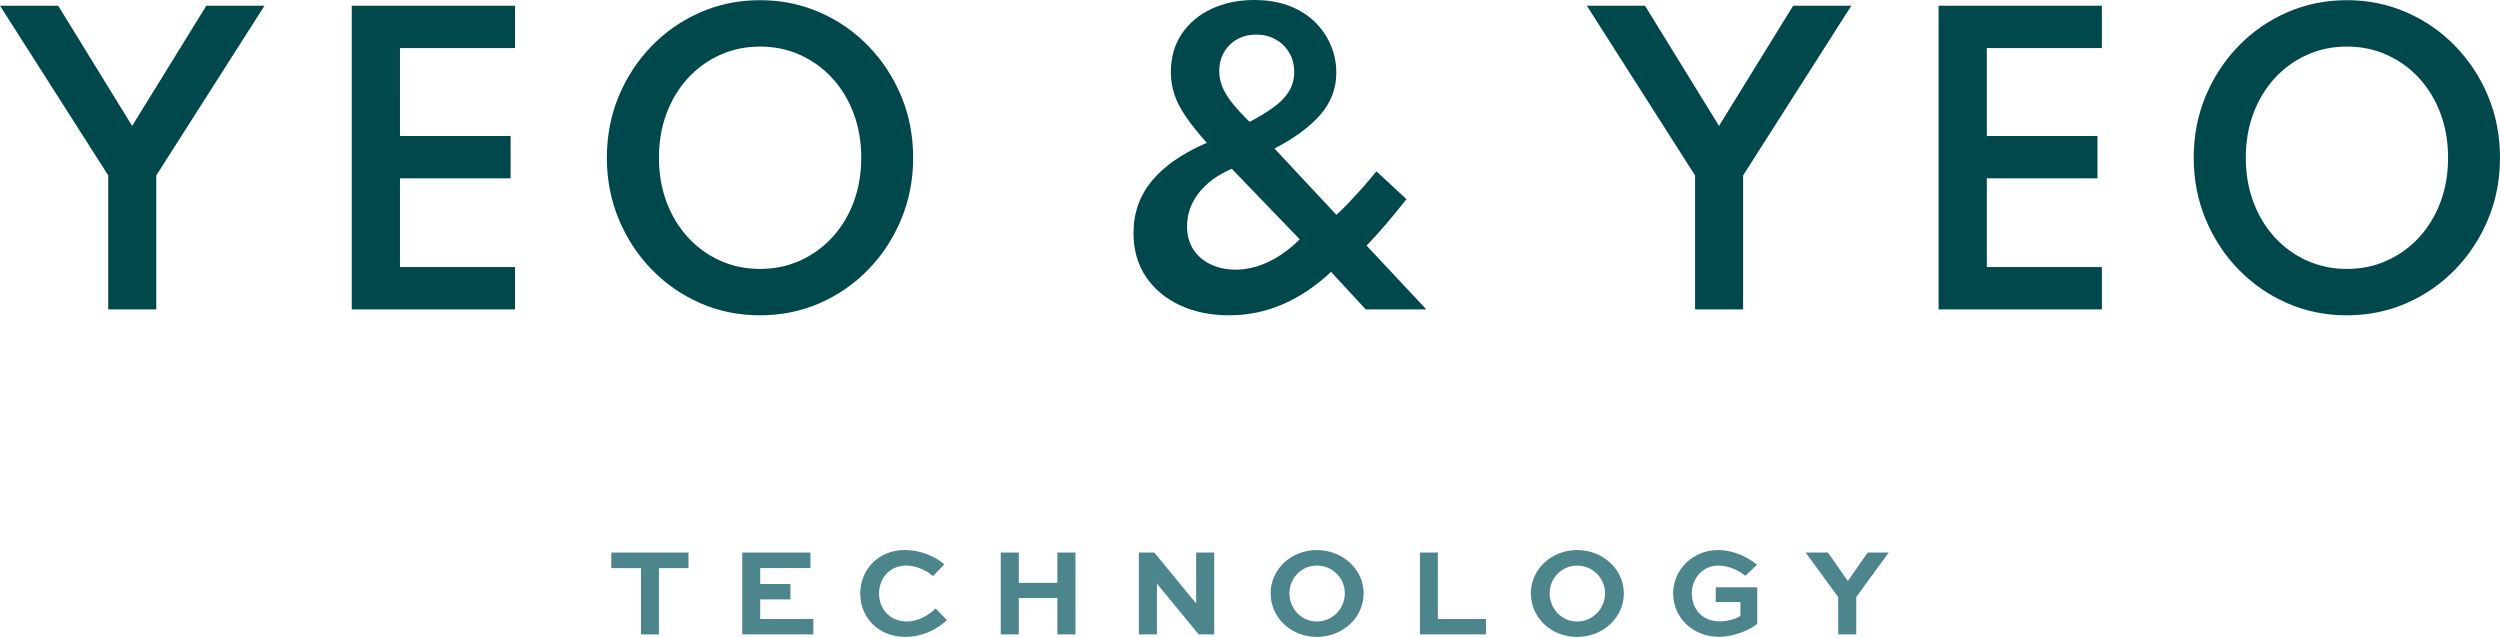
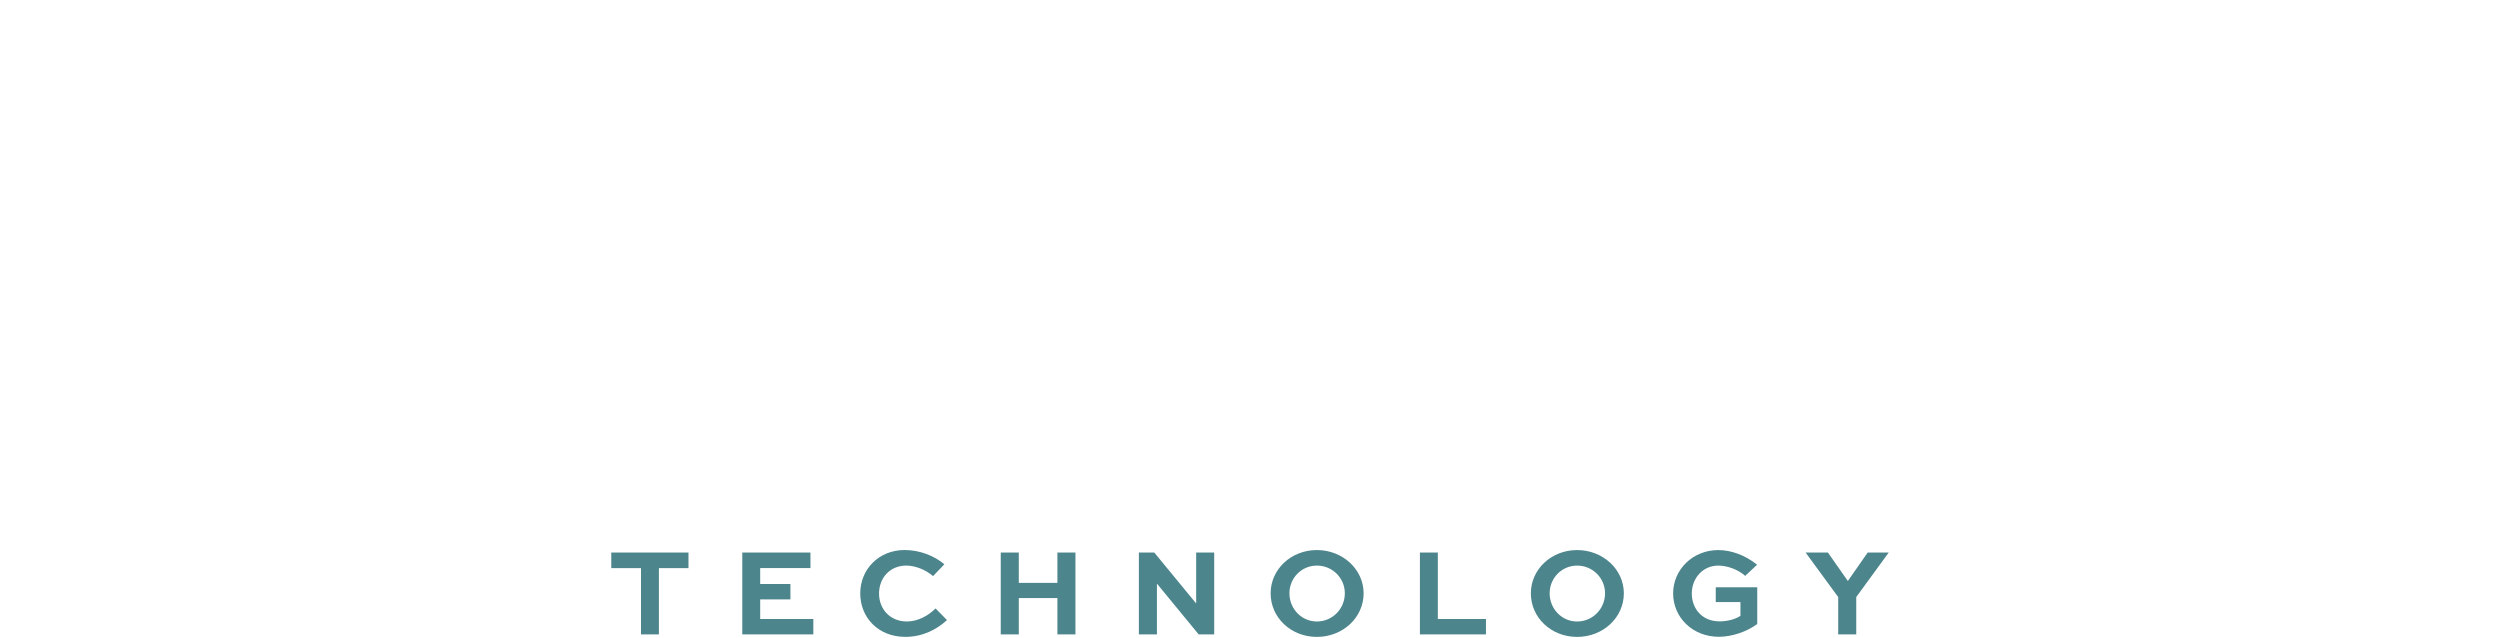
<svg xmlns="http://www.w3.org/2000/svg" width="200" height="51" viewBox="0 0 200 51">
  <g fill="none" fill-rule="evenodd">
-     <path d="M187.748 25.225c1.698 0 3.289-.324 4.771-.972 1.482-.648 2.783-1.548 3.902-2.702 1.119-1.154 1.995-2.493 2.629-4.021.633-1.526.95-3.163.95-4.911 0-1.757-.317-3.396-.95-4.918-.633-1.522-1.509-2.859-2.629-4.013-1.119-1.154-2.42-2.055-3.902-2.702-1.483-.648-3.073-.972-4.771-.972-1.698 0-3.289.324-4.771.972-1.483.648-2.783 1.549-3.902 2.702-1.119 1.153-1.995 2.491-2.628 4.013-.633 1.522-.95 3.161-.95 4.918 0 1.748.317 3.385.95 4.911.633 1.527 1.509 2.867 2.628 4.021 1.119 1.153 2.42 2.054 3.902 2.702 1.482.648 3.073.972 4.771.972Zm0-3.711c-1.148 0-2.216-.224-3.203-.67-.987-.446-1.846-1.07-2.577-1.87-.732-.8-1.298-1.74-1.701-2.82-.403-1.08-.604-2.258-.604-3.534 0-1.276.201-2.454.604-3.534.402-1.08.969-2.02 1.701-2.82.732-.8 1.59-1.423 2.577-1.87.986-.447 2.054-.67 3.203-.67 1.158 0 2.231.223 3.217.67.987.447 1.846 1.07 2.577 1.87.731.8 1.298 1.74 1.701 2.82.402 1.08.603 2.258.603 3.534 0 1.276-.201 2.455-.603 3.534-.403 1.08-.97 2.02-1.701 2.82-.732.8-1.59 1.424-2.577 1.87-.987.447-2.059.67-3.217.67Zm-19.599 3.239v-3.387h-9.204v-7.098h8.85v-3.387h-8.85V3.844h9.204V.457H155.087V24.754h13.062Zm-28.7 0V14.033L148.107.457h-4.653l-5.934 9.616-5.92-9.616h-4.653l8.658 13.577v10.72h3.843Zm-41.113.471c1.522 0 2.967-.302 4.337-.906 1.369-.604 2.638-1.46 3.807-2.57l2.783 3.004h4.844l-4.785-5.11c.471-.471.996-1.048 1.575-1.73.579-.682 1.119-1.342 1.62-1.981l-2.4-2.224c-.157.186-.365.434-.626.744-.259.31-.544.633-.854.972-.309.339-.614.665-.913.979-.3.314-.572.574-.817.78l-4.948-5.301c1.61-.834 2.837-1.74 3.681-2.717.845-.977 1.266-2.099 1.266-3.365 0-.737-.142-1.451-.427-2.143-.285-.692-.705-1.315-1.259-1.87-.555-.555-1.242-.992-2.061-1.311C102.339.16 101.394 0 100.324 0c-1.237 0-2.359.231-3.365.692-1.006.461-1.806 1.124-2.4 1.988-.594.864-.89 1.9-.89 3.107 0 .589.091 1.166.272 1.73.182.565.484 1.158.906 1.782.422.624.986 1.333 1.694 2.128-1.954.845-3.419 1.86-4.396 3.048-.977 1.188-1.465 2.577-1.465 4.167 0 1.345.331 2.511.994 3.497.662.986 1.57 1.748 2.724 2.282 1.154.535 2.467.803 3.939.803Zm.501-3.652c-.707 0-1.355-.135-1.944-.405-.589-.27-1.058-.665-1.406-1.185-.348-.52-.523-1.149-.523-1.885 0-.971.314-1.86.943-2.665.628-.805 1.507-1.448 2.636-1.929l5.434 5.64c-.786.785-1.617 1.387-2.496 1.804-.879.418-1.759.626-2.643.626Zm1.134-11.825c-.589-.569-1.06-1.08-1.414-1.531-.354-.451-.611-.878-.773-1.281-.162-.403-.243-.819-.243-1.251 0-.559.127-1.06.383-1.502.255-.442.604-.788 1.046-1.038.442-.25.952-.376 1.531-.376.569 0 1.082.125 1.539.376.457.25.82.601 1.09 1.053.27.452.405.972.405 1.561 0 .569-.135 1.08-.405 1.531-.27.452-.672.874-1.207 1.267-.535.392-1.185.79-1.951 1.192ZM60.801 25.225c1.698 0 3.289-.324 4.771-.972 1.482-.648 2.783-1.548 3.902-2.702 1.119-1.154 1.995-2.493 2.628-4.021.633-1.526.95-3.163.95-4.911 0-1.757-.317-3.396-.95-4.918-.633-1.522-1.509-2.859-2.628-4.013-1.119-1.154-2.42-2.055-3.902-2.702-1.483-.648-3.073-.972-4.771-.972-1.699 0-3.289.324-4.771.972-1.483.648-2.783 1.549-3.903 2.702-1.119 1.153-1.995 2.491-2.628 4.013-.633 1.522-.95 3.161-.95 4.918 0 1.748.317 3.385.95 4.911.633 1.527 1.509 2.867 2.628 4.021 1.119 1.153 2.42 2.054 3.903 2.702 1.482.648 3.072.972 4.771.972Zm0-3.711c-1.149 0-2.216-.224-3.203-.67-.987-.446-1.846-1.07-2.577-1.87-.731-.8-1.298-1.74-1.701-2.82-.402-1.08-.604-2.258-.604-3.534 0-1.276.201-2.454.604-3.534.403-1.08.97-2.02 1.701-2.82.732-.8 1.59-1.423 2.577-1.87.986-.447 2.054-.67 3.203-.67 1.158 0 2.231.223 3.217.67.987.447 1.846 1.07 2.577 1.87.732.8 1.298 1.74 1.701 2.82.403 1.08.604 2.258.604 3.534 0 1.276-.201 2.455-.604 3.534-.403 1.08-.969 2.02-1.701 2.82-.732.8-1.59 1.424-2.577 1.87-.987.447-2.059.67-3.217.67Zm-19.6 3.239v-3.387h-9.203v-7.098h8.85v-3.387h-8.85V3.844h9.203V.457H28.14V24.754h13.062ZM16.507.457l-5.935 9.616L4.653.457H0L8.659 14.033v10.721h3.843v-10.721L21.16.457h-4.653Z" fill="#00484B" />
    <path d="m149.413 44.205-1.585 2.276-1.594-2.276h-1.785l2.607 3.559v2.988h1.444v-2.988l2.597-3.559h-1.685Zm-8.845.973c-.943-.762-2.075-1.173-3.108-1.173-2.025 0-3.61 1.554-3.61 3.469 0 1.925 1.565 3.469 3.66 3.469 1.024 0 2.216-.391 3.069-1.023v-2.938h-3.319v1.183h1.975v1.103c-.411.281-1.073.441-1.665.441-1.464 0-2.226-1.083-2.226-2.226 0-1.223.873-2.236 2.125-2.236.682 0 1.574.301 2.146.823l.953-.892Zm-14.4-1.173c-2.075 0-3.7 1.554-3.7 3.459 0 1.945 1.625 3.489 3.7 3.489 2.076 0 3.74-1.544 3.74-3.489 0-1.905-1.665-3.459-3.74-3.459Zm0 5.715c-1.234 0-2.196-1.022-2.196-2.256 0-1.213.962-2.216 2.196-2.216 1.253 0 2.236 1.003 2.236 2.216 0 1.234-.983 2.256-2.236 2.256Zm-12.575-5.515v6.547h5.284v-1.234h-3.85V44.205h-1.434Zm-8.243-.201c-2.075 0-3.7 1.554-3.7 3.459 0 1.945 1.625 3.489 3.7 3.489s3.74-1.544 3.74-3.489c0-1.905-1.665-3.459-3.74-3.459Zm0 5.715c-1.234 0-2.196-1.022-2.196-2.256 0-1.213.962-2.216 2.196-2.216 1.254 0 2.236 1.003 2.236 2.216 0 1.234-.982 2.256-2.236 2.256Zm-9.657-5.515v4.061h-.01l-3.339-4.061h-1.234v6.547h1.444v-4.051h.01l3.329 4.051h1.243V44.205H95.693Zm-11.101 0v2.427h-3.088V44.205h-1.444v6.547h1.444v-2.907h3.088v2.907h1.444V44.205H84.592Zm-9.747 4.472c-.572.571-1.404 1.042-2.296 1.042-1.353 0-2.226-1.002-2.226-2.236 0-1.223.853-2.236 2.176-2.236.702 0 1.544.321 2.146.842l.902-.943c-.782-.672-1.965-1.143-3.169-1.143-2.116 0-3.559 1.585-3.559 3.469 0 1.925 1.434 3.479 3.609 3.479 1.434 0 2.577-.642 3.329-1.344l-.912-.932ZM59.382 44.205v6.547h5.685v-1.234h-4.251v-1.565h2.417v-1.233h-2.417v-1.274h4.021V44.205h-5.454Zm-4.303 0v1.243h-2.366v5.305H51.279v-5.305h-2.377V44.205h6.176Z" fill="#4D858D" />
  </g>
</svg>